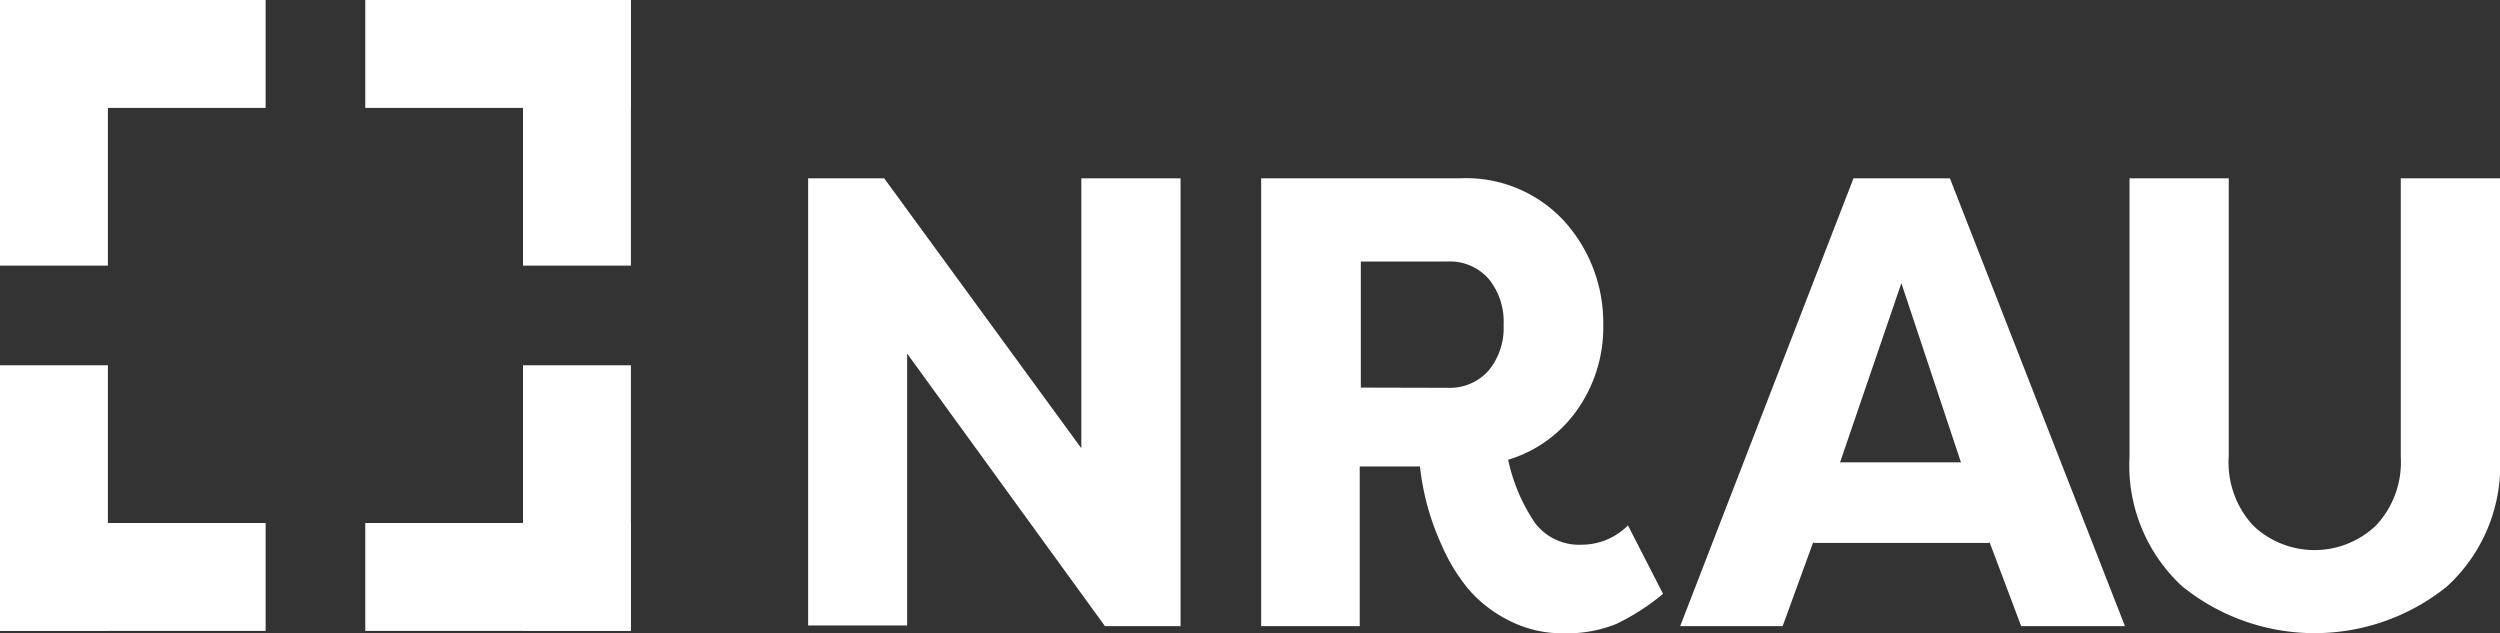
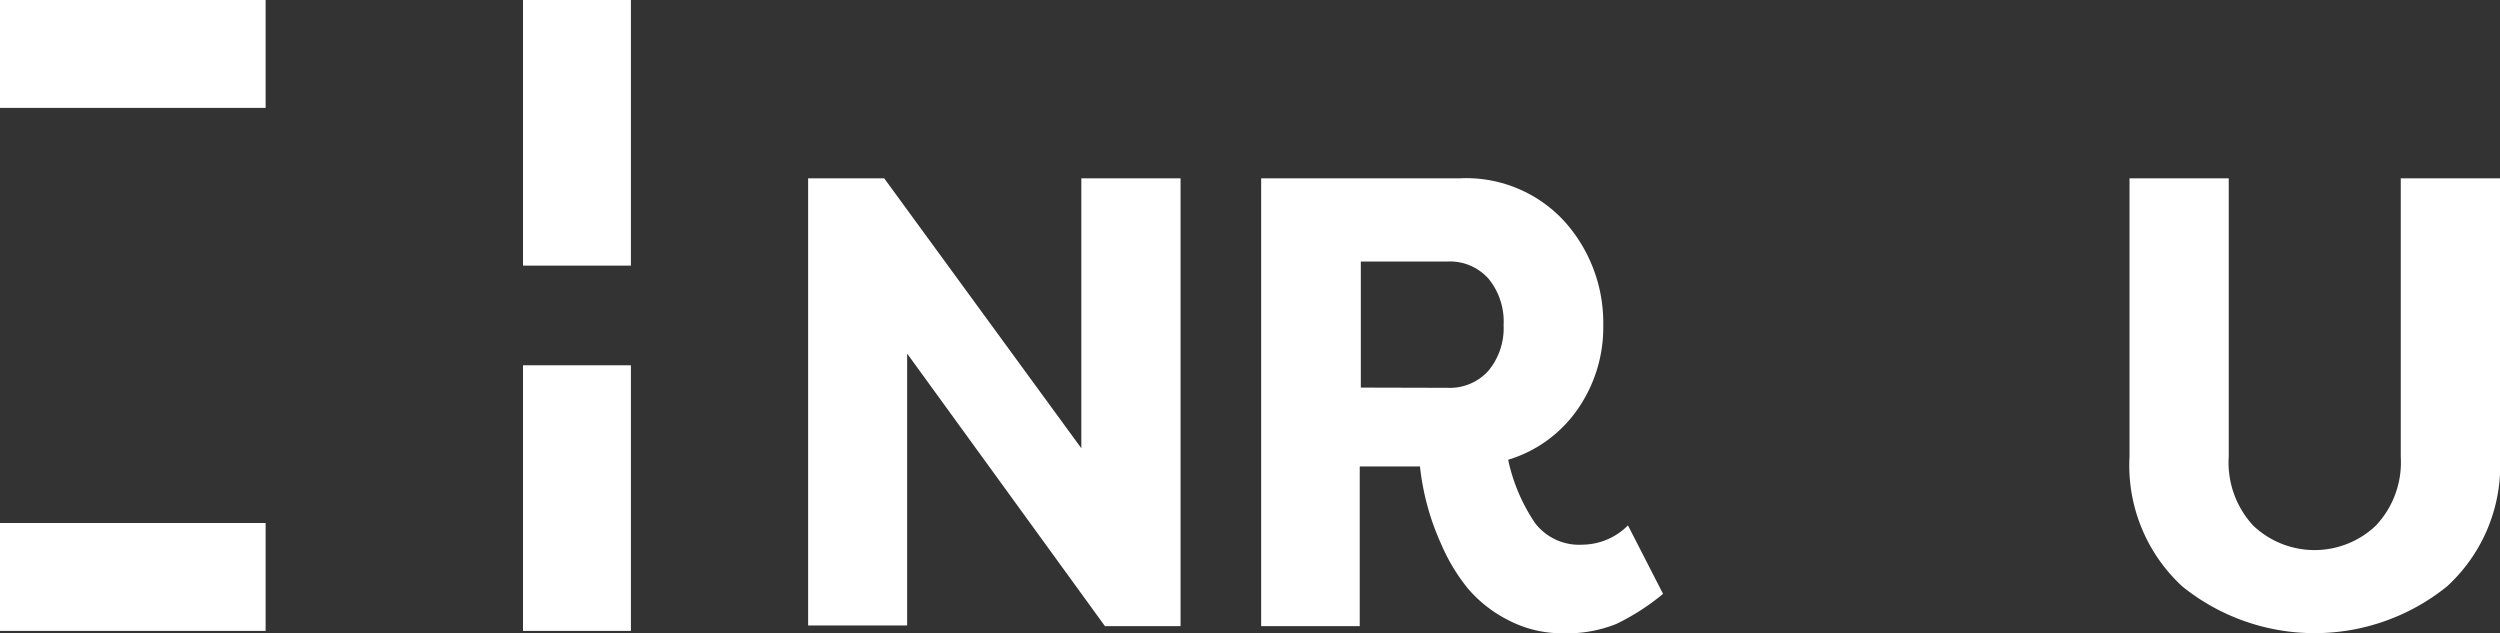
<svg xmlns="http://www.w3.org/2000/svg" viewBox="0 0 115.39 29.23">
  <rect x="0" y="0" width="115.39" height="29.23" fill="#333333" stroke="none" />
  <defs>
    <style>.cls-1{fill:#fff;}</style>
  </defs>
  <title>3NRAU_white</title>
  <g id="Camada_2" data-name="Camada 2">
    <g id="Camada_1-2" data-name="Camada 1">
-       <rect class="cls-1" y="16.86" width="4.98" height="12.26" />
      <rect class="cls-1" y="24.14" width="12.26" height="4.98" />
-       <rect class="cls-1" x="16.86" y="24.14" width="12.26" height="4.98" />
      <rect class="cls-1" x="24.14" y="16.86" width="4.98" height="12.26" />
      <rect class="cls-1" width="12.26" height="4.98" />
-       <rect class="cls-1" width="4.98" height="12.26" />
      <rect class="cls-1" x="24.14" width="4.98" height="12.26" />
-       <rect class="cls-1" x="16.86" width="12.26" height="4.98" />
      <path class="cls-1" d="M41.87,16.32V28.87H37.3V8.23h3.51l9.1,12.46V8.23h4.58V28.9H51Z" />
      <path class="cls-1" d="M72.81,18.9a6,6,0,0,1-3.2,2.32,8.3,8.3,0,0,0,1.24,2.92,2.56,2.56,0,0,0,2.19,1,3,3,0,0,0,2.1-.89l1.62,3.16A10.55,10.55,0,0,1,74.6,28.8a6.1,6.1,0,0,1-2.45.43,5.36,5.36,0,0,1-2.54-.61,6,6,0,0,1-1.86-1.46,8.55,8.55,0,0,1-1.21-2,11.75,11.75,0,0,1-1-3.63H62.76V28.9H58.21V8.23h9.18a6.15,6.15,0,0,1,4.83,2A7,7,0,0,1,74,15,6.61,6.61,0,0,1,72.81,18.9Zm-6-1a2.39,2.39,0,0,0,1.9-.8A3.08,3.08,0,0,0,69.4,15a3.12,3.12,0,0,0-.69-2.13,2.39,2.39,0,0,0-1.9-.8h-4v5.82Z" />
-       <path class="cls-1" d="M77.55,28.9l8-20.67H90L98.08,28.9H93.29L91.82,25v.06H83.7V25L82.28,28.9Zm7.38-7.56h5.58l-2.75-8.27Z" />
      <path class="cls-1" d="M115.39,8.23V21.07a7.57,7.57,0,0,1-2.45,6,9.73,9.73,0,0,1-12.21,0,7.59,7.59,0,0,1-2.44-6V8.23h4.58V21.07A4.28,4.28,0,0,0,104,24.26a4.11,4.11,0,0,0,5.66,0,4.26,4.26,0,0,0,1.15-3.17V8.23Z" />
    </g>
  </g>
</svg>